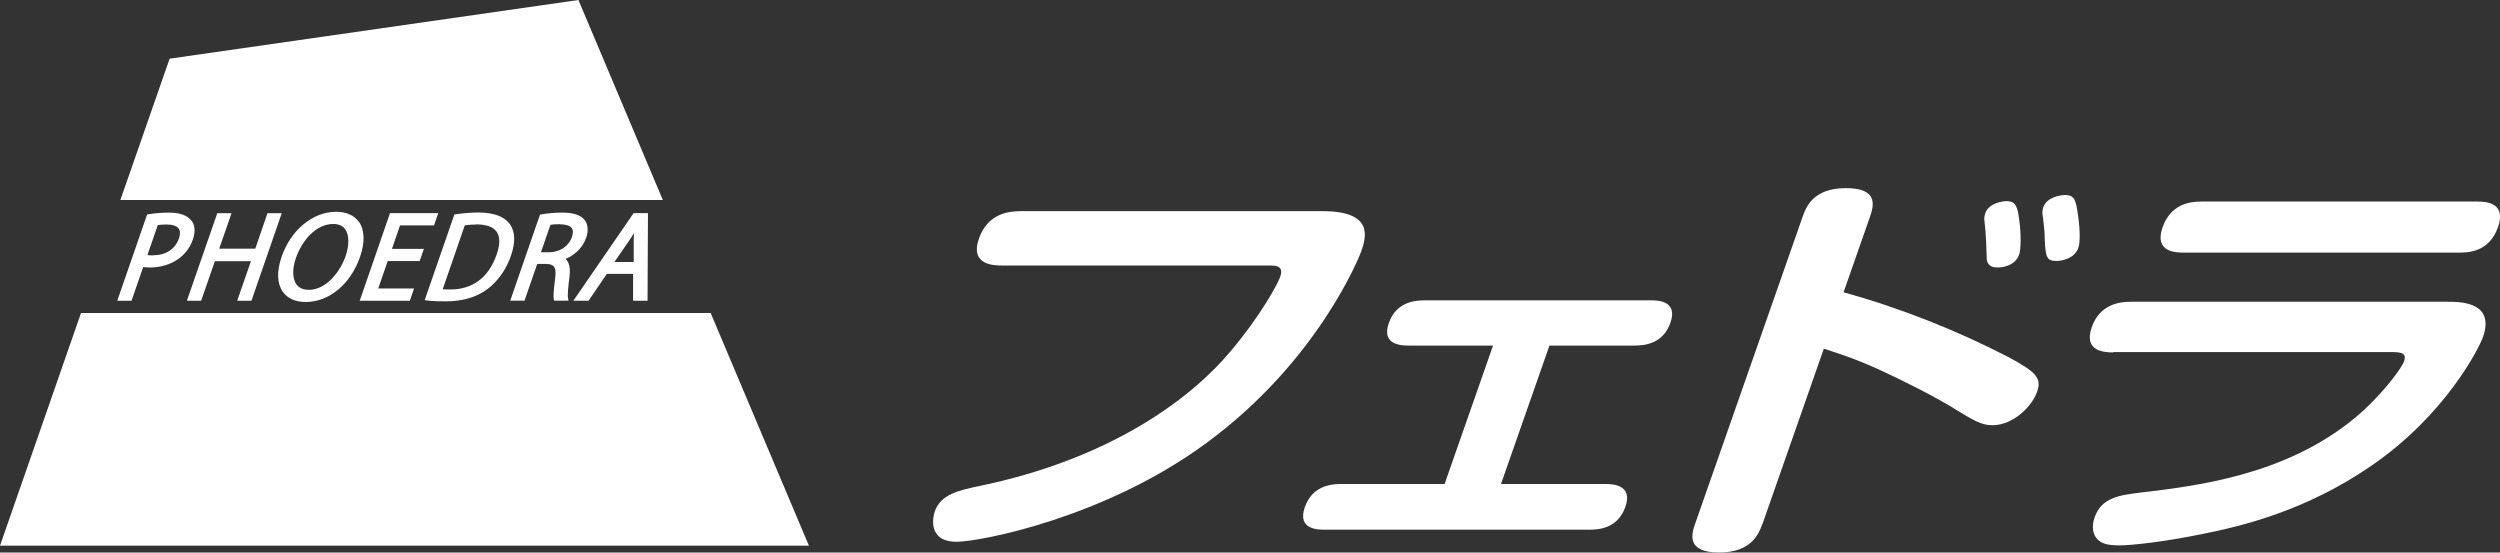
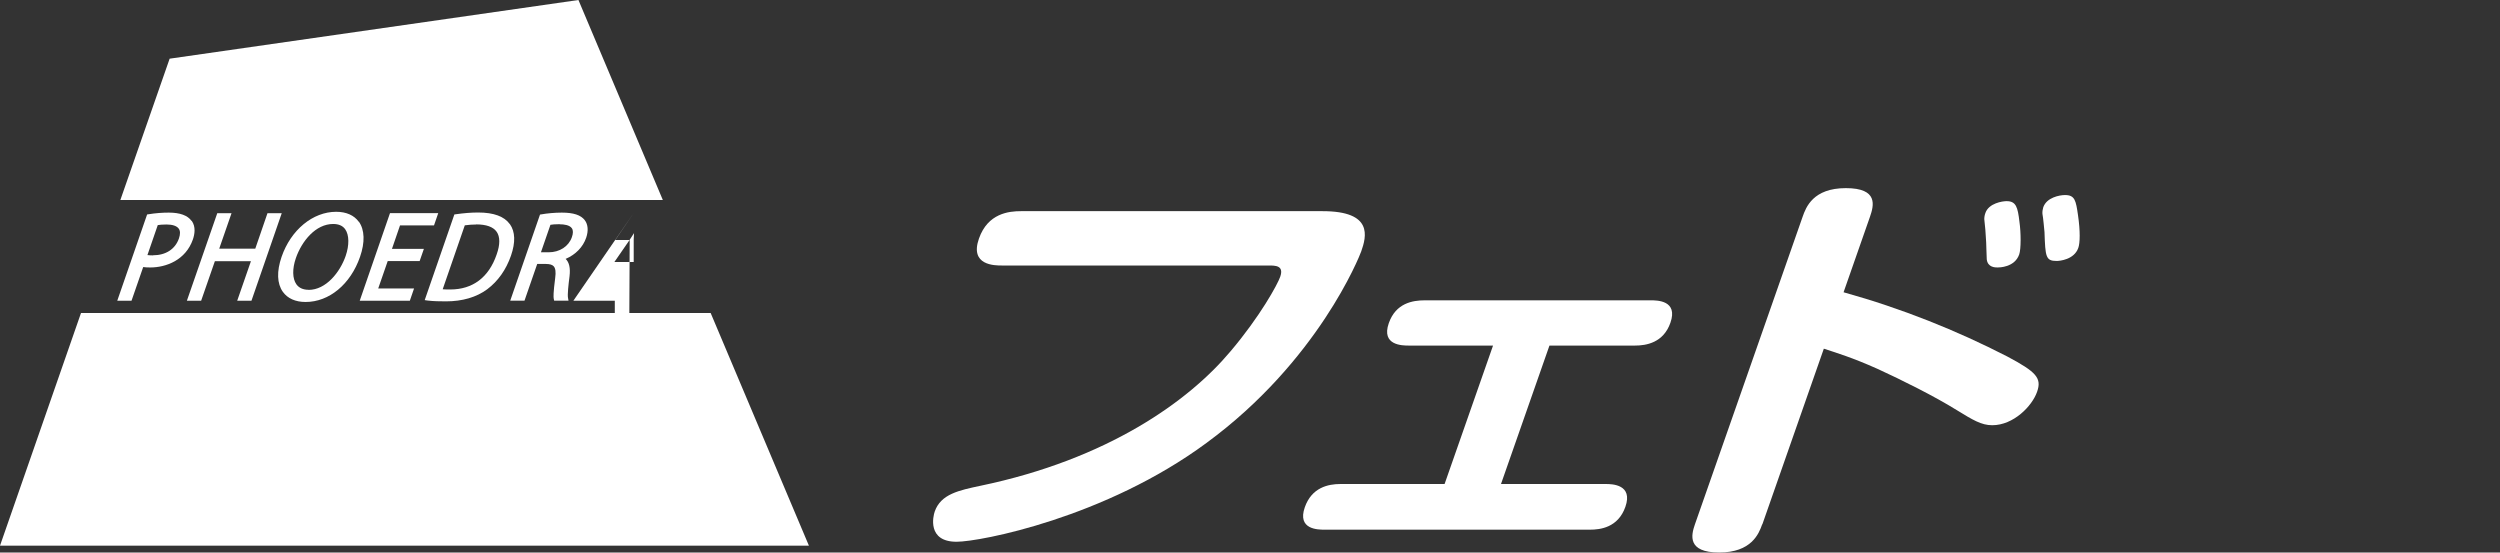
<svg xmlns="http://www.w3.org/2000/svg" id="_レイヤー_2" data-name="レイヤー 2" viewBox="0 0 241.99 53.48">
  <rect x="0" y="0" width="241.99" height="53.48" fill="#333333" stroke="none" />
  <defs>
    <style>
      .cls-1 {
        fill: none;
      }

      .cls-1, .cls-2 {
        stroke-width: 0px;
      }

      .cls-2 {
        fill: #fff;
      }
    </style>
  </defs>
  <g id="PC">
    <g id="FOOTER">
      <g>
        <polygon class="cls-1" points="55.99 0 16.42 5.68 0 52.82 78.3 52.82 55.99 0" />
        <polygon class="cls-2" points="55.99 0 16.42 5.68 11.65 19.36 64.16 19.36 55.99 0" />
        <polygon class="cls-2" points="78.3 52.82 68.79 30.3 7.84 30.3 0 52.82 78.3 52.82" />
        <g>
          <g>
            <path class="cls-2" d="m18.54,21.38c-.38-.53-1.12-.8-2.2-.8-.64,0-1.29.05-1.97.16l-.13.02-2.89,8.35h1.38l1.13-3.26c.2.03.42.04.68.04,1.54,0,3.43-.71,4.13-2.71.17-.5.3-1.22-.11-1.8m-3.74,3.34c-.16,0-.37,0-.55-.03l1-2.9c.16-.03.45-.06.85-.06.58,0,.99.14,1.18.4.16.22.16.54.02.95-.36,1.04-1.28,1.63-2.51,1.63" />
            <polygon class="cls-2" points="25.89 20.64 24.71 24.07 21.22 24.07 22.41 20.64 21.03 20.64 18.09 29.11 19.47 29.11 20.8 25.28 24.29 25.28 22.96 29.11 24.34 29.11 27.27 20.64 25.89 20.64" />
            <path class="cls-2" d="m34.73,21.47c-.45-.63-1.21-.97-2.19-.97-2.26,0-4.38,1.75-5.28,4.35-.49,1.42-.45,2.6.12,3.4.46.64,1.22.98,2.2.98,2.28,0,4.35-1.71,5.27-4.37.49-1.41.45-2.61-.11-3.4m-4.87,6.59c-.53,0-.93-.18-1.18-.53-.39-.55-.41-1.5-.05-2.54.57-1.64,1.91-3.3,3.61-3.3.53,0,.93.17,1.17.52.38.54.4,1.52.04,2.57-.55,1.59-1.91,3.29-3.59,3.29" />
            <polygon class="cls-2" points="42.01 21.82 42.42 20.63 37.75 20.63 34.82 29.11 39.67 29.11 40.08 27.92 36.61 27.92 37.53 25.27 40.62 25.27 41.03 24.09 37.94 24.09 38.72 21.82 42.01 21.82" />
            <path class="cls-2" d="m49.35,21.7c-.53-.75-1.56-1.13-3.06-1.13-.69,0-1.4.06-2.18.17l-.13.02-2.87,8.29.27.04c.56.07,1.19.08,1.8.08,1.57,0,2.94-.4,3.98-1.17,1.05-.79,1.82-1.88,2.3-3.25.45-1.3.41-2.32-.1-3.05m-3.27.02c.98,0,1.65.24,1.98.71.34.48.35,1.23,0,2.21-.76,2.21-2.31,3.38-4.49,3.38-.28,0-.53,0-.73-.02l2.14-6.19c.37-.05.73-.08,1.09-.08" />
            <path class="cls-2" d="m56.61,21.32c-.39-.51-1.1-.74-2.23-.74-.67,0-1.43.07-1.98.17l-.13.02-2.88,8.33h1.38l1.23-3.55h.85c.37,0,.62.08.75.23.17.19.22.56.14,1.13-.19,1.47-.17,1.85-.14,2.01l.04.18h1.39l-.05-.27c-.06-.32.04-1.24.15-2.1.09-.78-.03-1.34-.38-1.67.96-.41,1.68-1.14,1.99-2.05.23-.67.18-1.29-.14-1.7m-2.42.4c.41,0,.95.07,1.17.38.14.2.14.5,0,.88-.31.88-1.18,1.45-2.24,1.45h-.75l.92-2.66c.17-.03.46-.06.89-.06" />
-             <path class="cls-2" d="m61.33,20.63l-5.83,8.48h1.47l1.77-2.6h2.54v2.6s1.4,0,1.4,0l.04-8.48h-1.39Zm.04,1.92c-.01.22-.02.43-.03.65v2.16h-1.87l1.43-2.07c.17-.27.33-.51.48-.74" />
+             <path class="cls-2" d="m61.33,20.63l-5.83,8.48h1.47h2.54v2.6s1.4,0,1.4,0l.04-8.48h-1.39Zm.04,1.92c-.01.22-.02.43-.03.65v2.16h-1.87l1.43-2.07c.17-.27.33-.51.48-.74" />
          </g>
          <path class="cls-2" d="m128.02,20.44c4.92,0,4.25,2.45,3.74,3.9-.17.48-4.18,10.61-14.97,18.53-9.8,7.24-21.91,9.57-24.2,9.57-2.86,0-2.27-2.49-2.11-2.93.59-1.69,2.36-2.05,4.43-2.49,12.33-2.57,20.16-8.2,24.18-12.99,2.87-3.38,4.58-6.51,4.83-7.24.38-1.09-.46-1.09-1.12-1.09h-25.82c-.7,0-3.14,0-2.22-2.61.86-2.45,2.9-2.65,4.07-2.65h29.19Z" />
          <path class="cls-2" d="m155.44,46.85c.6,0,2.65.04,1.89,2.21-.71,2.02-2.45,2.21-3.43,2.21h-25.7c-.6,0-2.66,0-1.9-2.17.67-1.91,2.25-2.25,3.45-2.25h10.08l4.69-13.4h-8.15c-.6,0-2.7,0-1.94-2.17.68-1.95,2.32-2.21,3.48-2.21h21.88c.6,0,2.66,0,1.9,2.17-.68,1.95-2.36,2.21-3.43,2.21h-8.28l-4.69,13.4h10.17Z" />
          <path class="cls-2" d="m170.57,50.76c-.32.91-1.04,2.72-4.16,2.72s-2.71-1.69-2.35-2.72l10.43-29.79c.32-.91,1.01-2.76,4.18-2.76s2.71,1.69,2.34,2.76l-2.56,7.32c5.64,1.57,10.95,3.7,15.85,6.22,2.82,1.5,3.35,2.09,2.88,3.42-.48,1.38-2.28,3.23-4.34,3.23-1.05,0-1.88-.51-3.43-1.46-2.15-1.34-5.39-2.95-7.64-3.98-2.54-1.14-4.04-1.57-5.23-1.97l-5.95,17Zm21.52-29.36c-.05-.24,0-.55.09-.79.33-.94,1.64-1.14,2.05-1.14.92,0,1.08.59,1.24,1.97.16,1.1.16,2.68-.02,3.19-.44,1.26-1.95,1.26-2.09,1.26-.23,0-.96,0-1.05-.79-.03-.31-.04-1.73-.08-2.01,0-.28-.1-1.42-.14-1.69m5.61-.71c-.02-.2.03-.47.08-.63.33-.94,1.56-1.18,2.11-1.18.96,0,1.05.55,1.25,1.93.23,1.57.2,2.72.03,3.19-.4,1.14-1.82,1.26-2.09,1.26-1.06,0-1.1-.39-1.18-2.79-.02-.2-.13-1.46-.2-1.77" />
-           <path class="cls-2" d="m204.54,34.11c-.65,0-2.92,0-2.07-2.43.79-2.27,2.76-2.47,3.78-2.47h30.74c1.39,0,4.5.12,3.35,3.42-.38,1.07-3.61,7.52-10.8,12.45-6.35,4.38-12.57,5.85-16.31,6.6-3.85.79-6.93,1.11-8.09,1.11-1.07,0-1.71-.16-2.08-.56-.49-.44-.62-1.27-.31-2.15.68-1.95,2.47-2.15,4.36-2.39,5.37-.64,14.02-1.63,20.79-7.2,2.55-2.11,4.56-4.81,4.81-5.53.26-.76-.25-.88-1.18-.88h-26.98Zm35.25-14.6c.65,0,2.87,0,2.01,2.47-.86,2.47-3,2.47-3.74,2.47h-26.71c-.65,0-2.87,0-2.03-2.43.79-2.27,2.64-2.51,3.75-2.51h26.7Z" />
        </g>
      </g>
    </g>
  </g>
</svg>